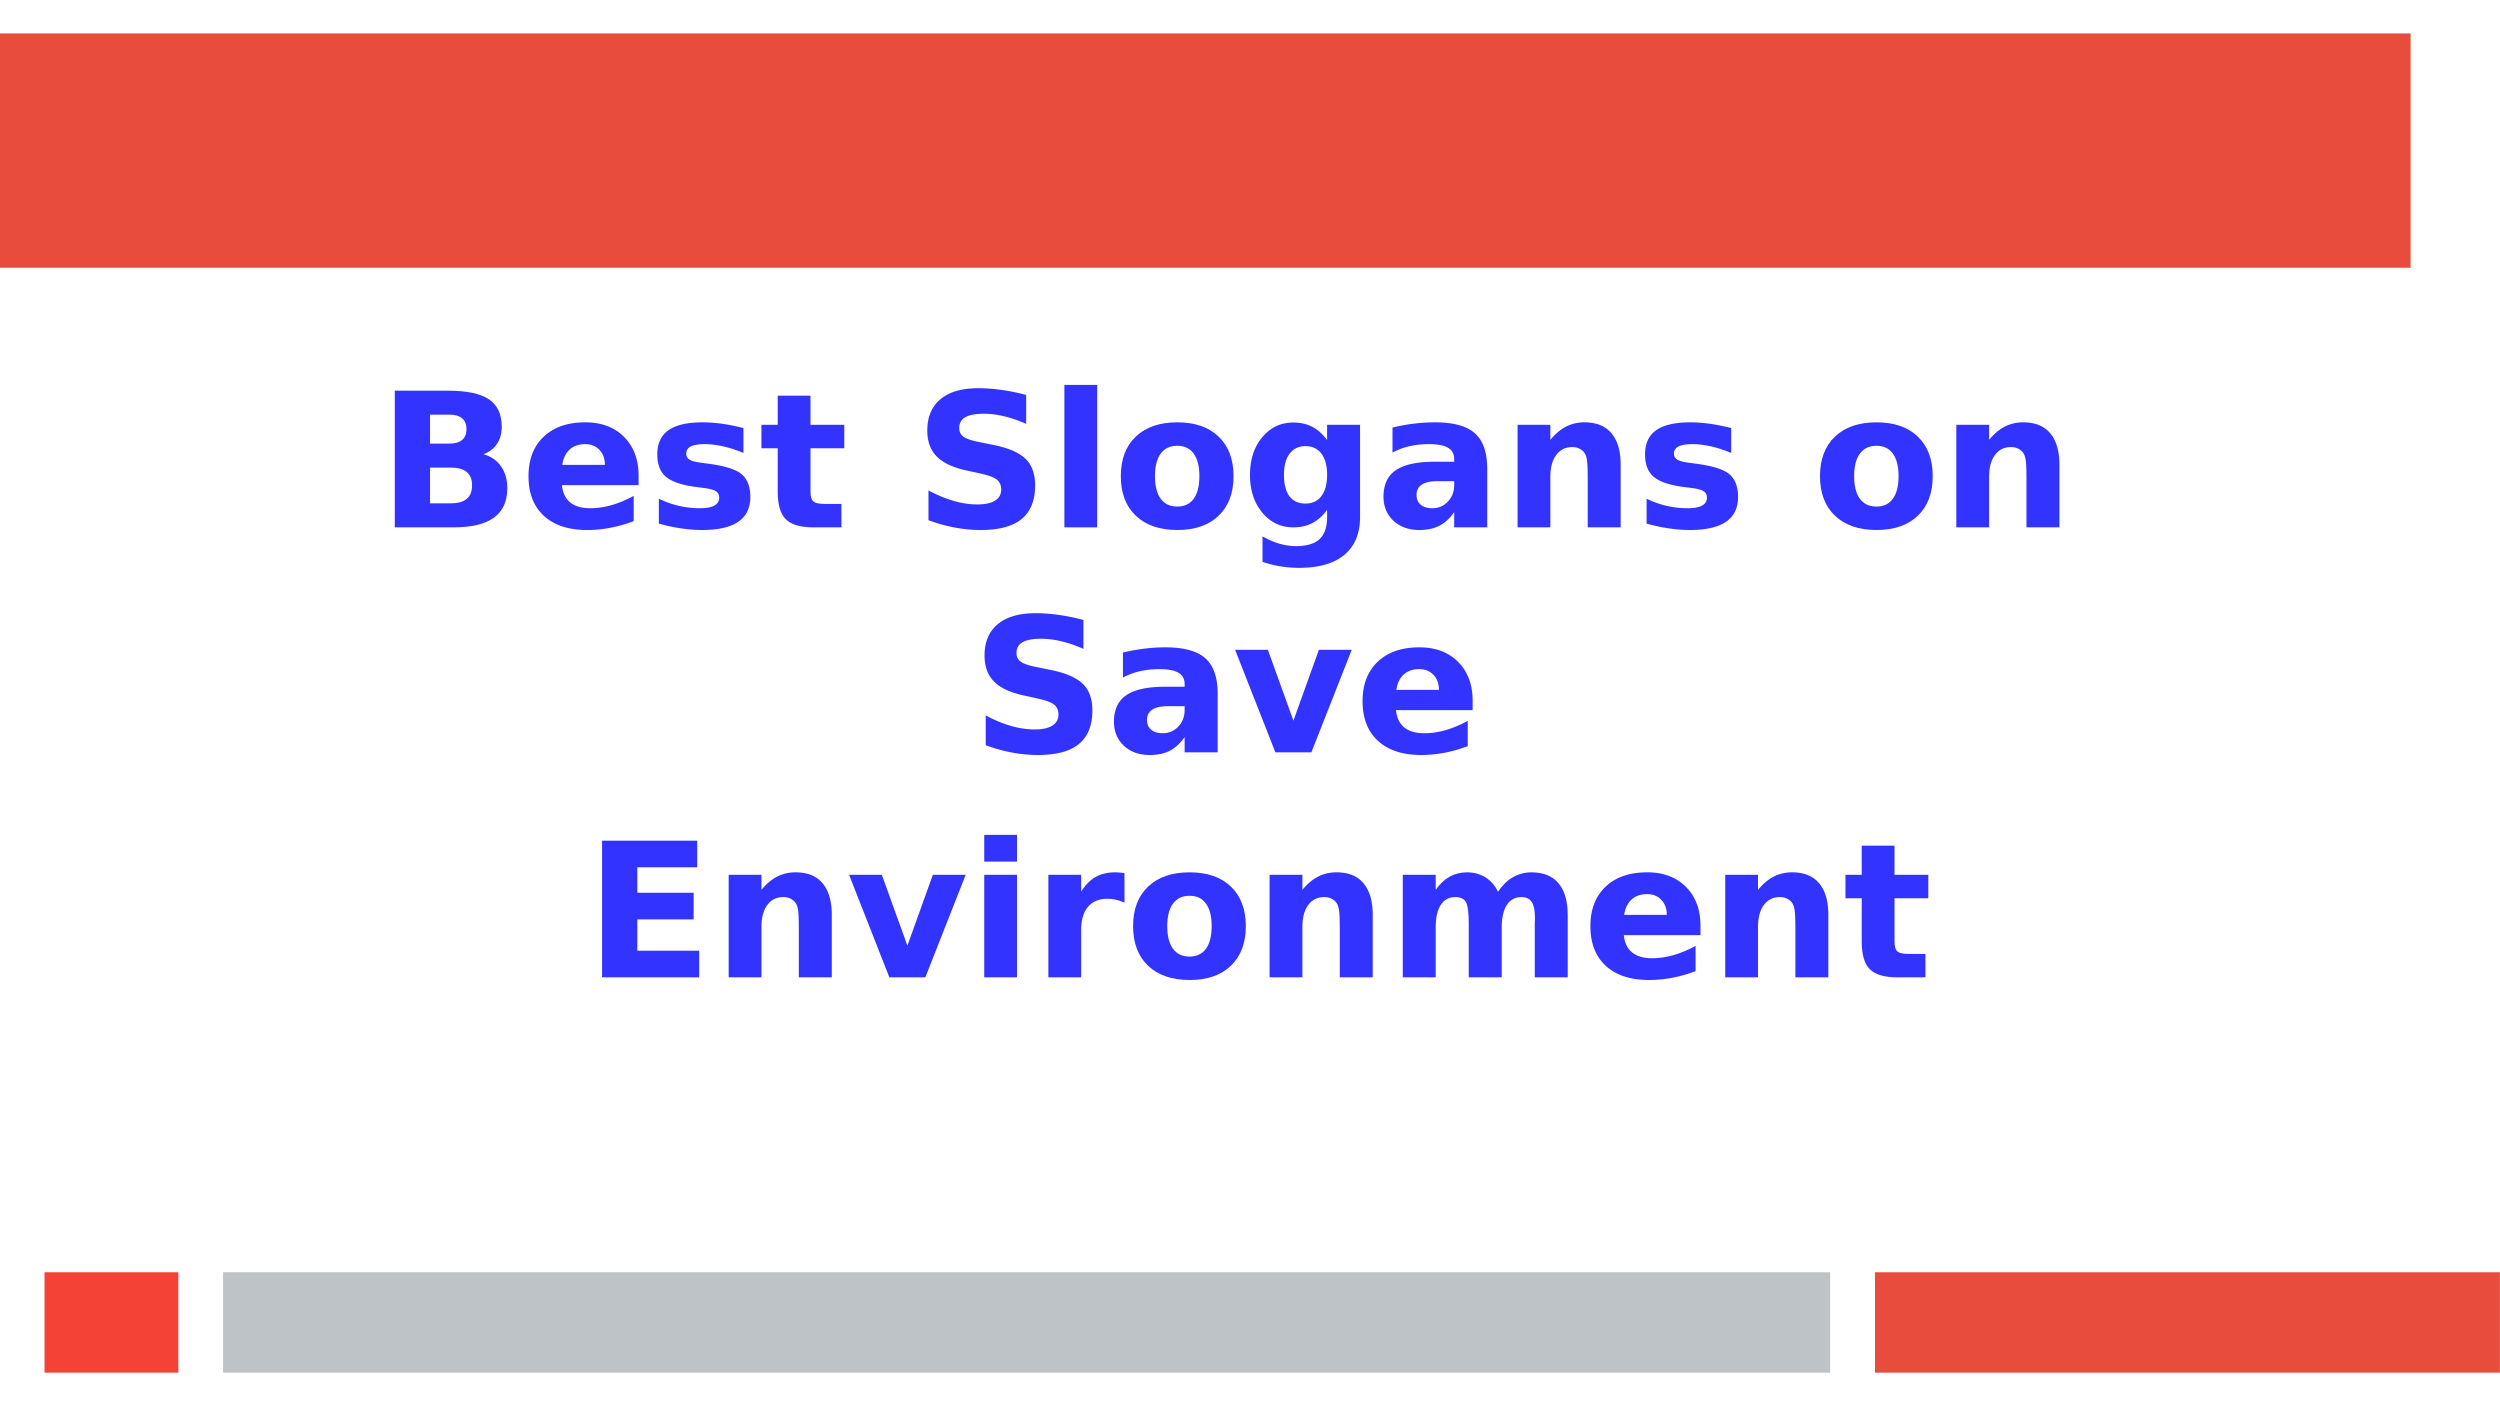
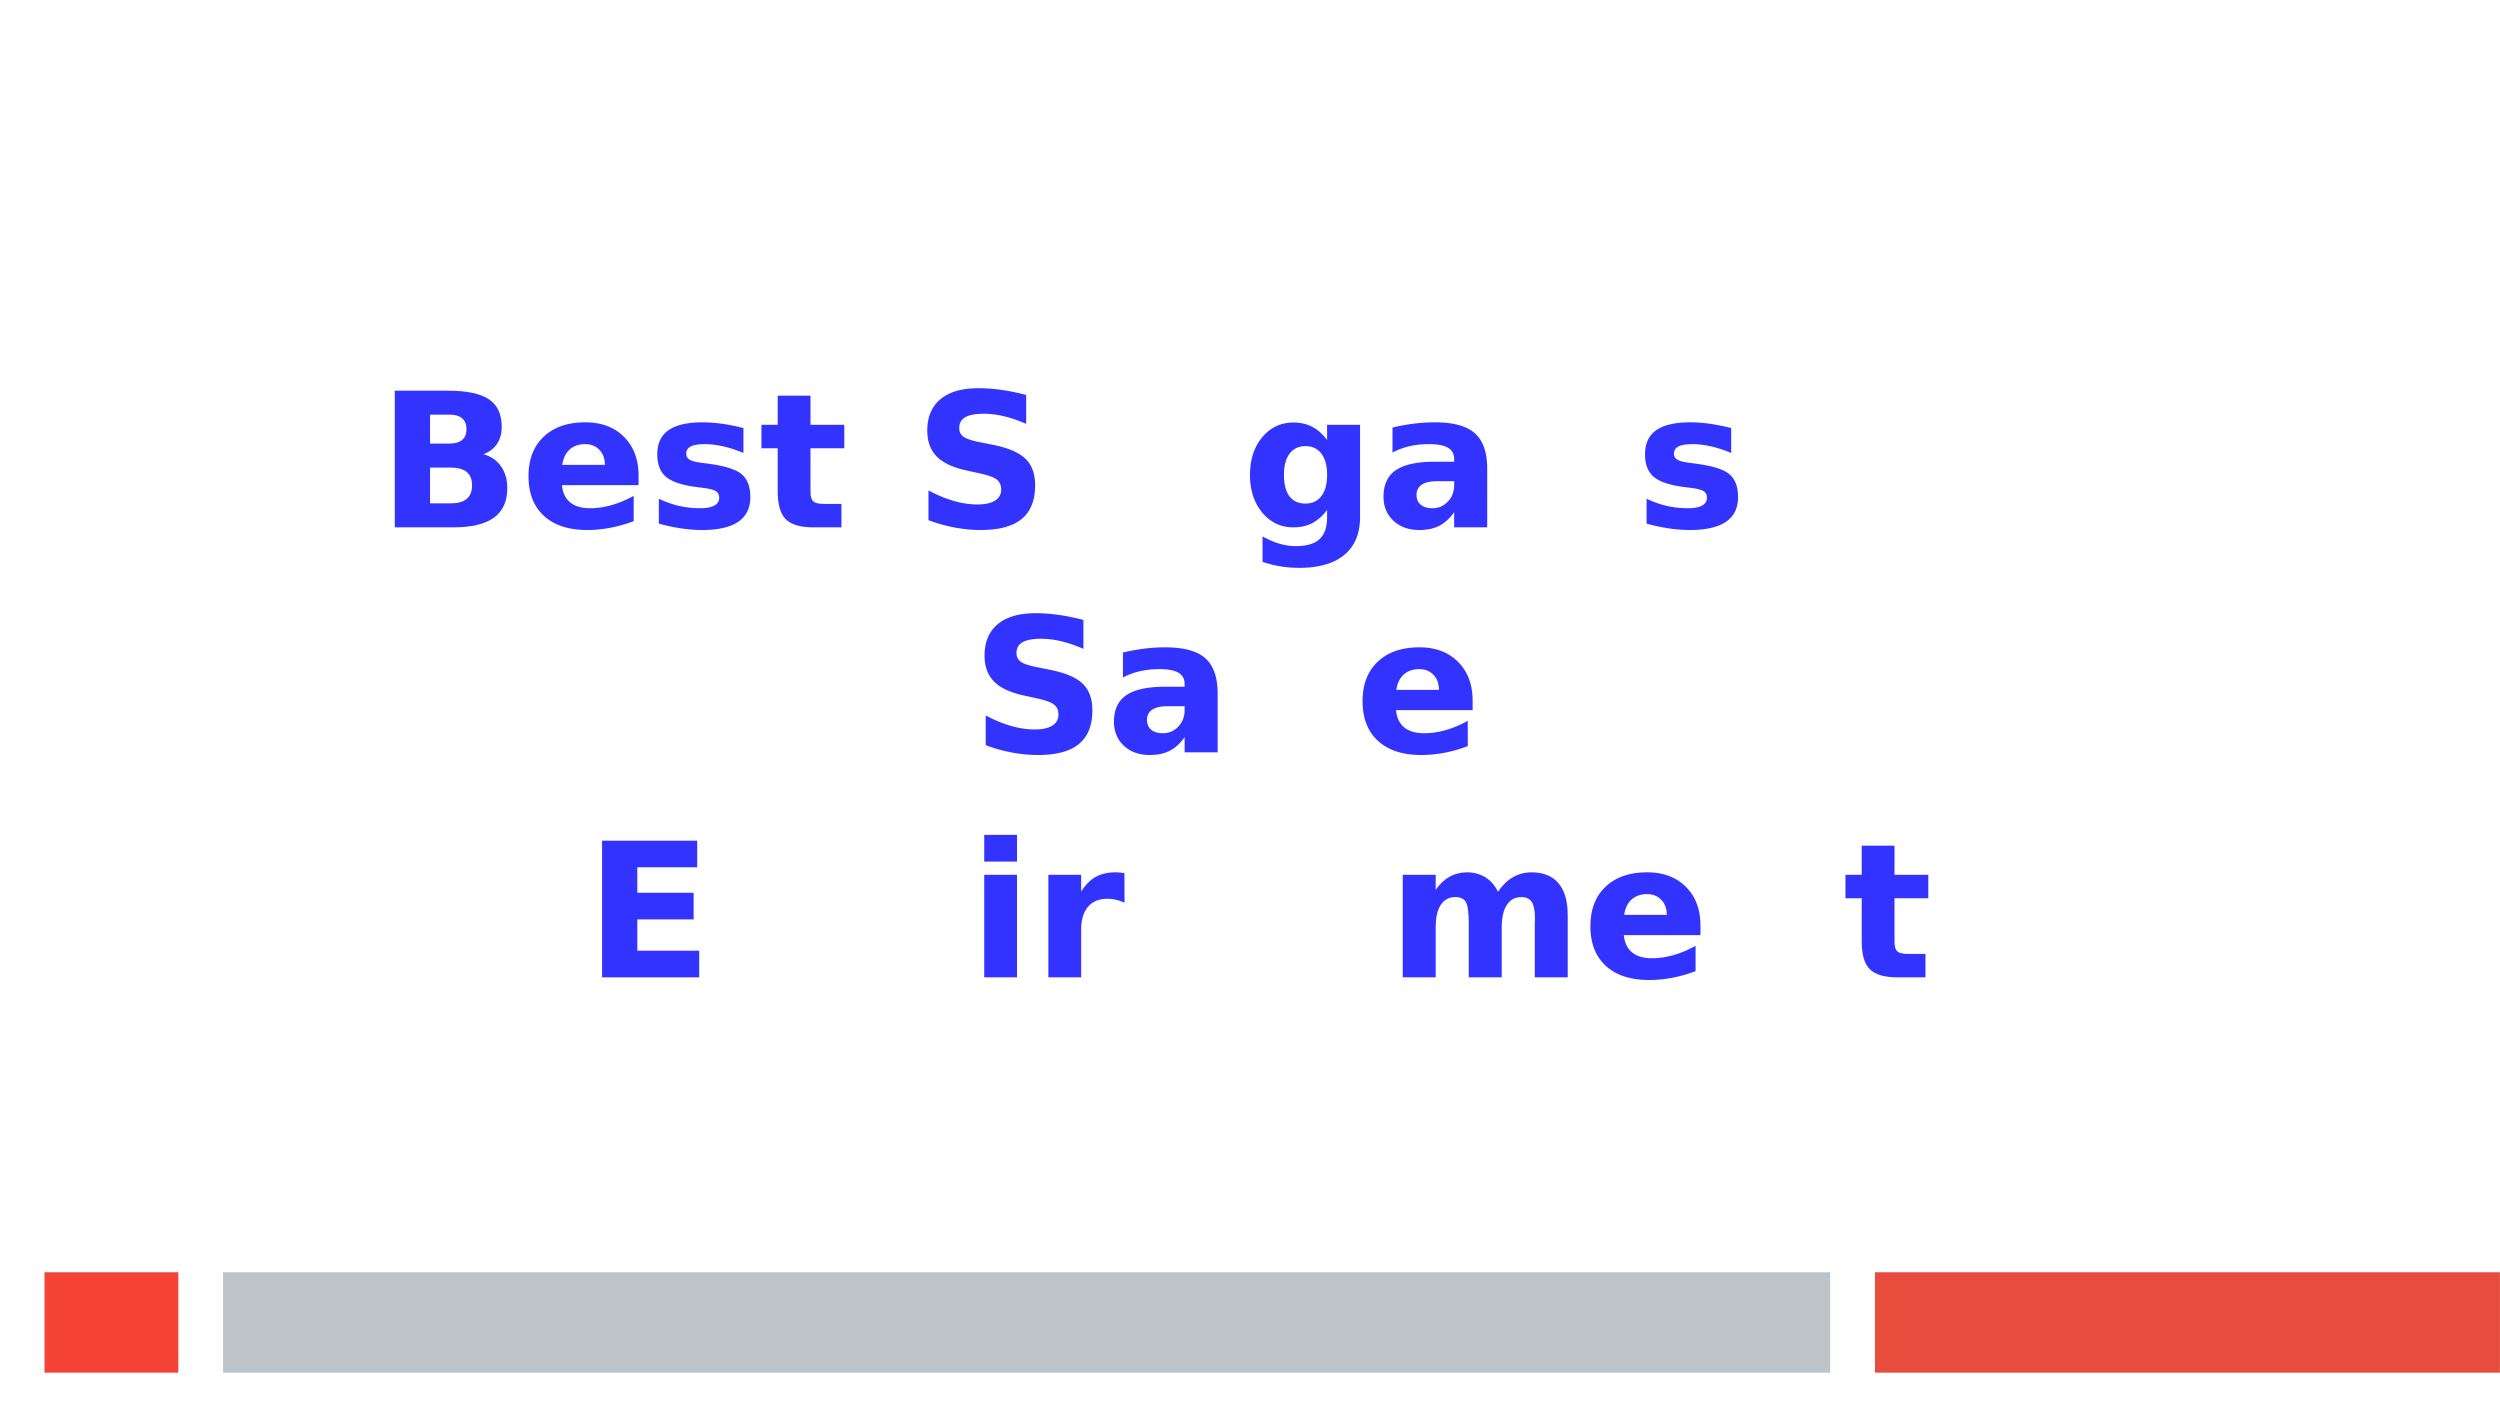
<svg xmlns="http://www.w3.org/2000/svg" xmlns:xlink="http://www.w3.org/1999/xlink" width="1280.013" height="720" viewBox="0 0 960.009 540">
  <defs>
    <symbol overflow="visible" id="glyph0-0">
      <path d="M3.594 12.734v-63.5h36v63.5zM7.625 8.72h27.953V-46.72H7.625zm0 0" />
    </symbol>
    <symbol overflow="visible" id="glyph0-1">
      <path d="M27.64-32.172c2.126 0 3.739-.469 4.844-1.406 1.102-.938 1.657-2.317 1.657-4.14 0-1.813-.555-3.192-1.657-4.141-1.105-.946-2.718-1.422-4.843-1.422h-7.5v11.11zm.454 22.953c2.718 0 4.758-.57 6.125-1.719 1.375-1.144 2.062-2.878 2.062-5.203 0-2.27-.683-3.972-2.047-5.109-1.355-1.133-3.402-1.703-6.14-1.703H20.14V-9.22zm12.578-18.875c2.906.844 5.156 2.407 6.75 4.688 1.594 2.273 2.39 5.058 2.39 8.36 0 5.062-1.714 8.839-5.14 11.327C41.254-1.239 36.055 0 29.078 0H6.61v-52.484h20.328c7.282 0 12.555 1.105 15.829 3.312 3.27 2.2 4.906 5.719 4.906 10.563 0 2.562-.602 4.742-1.797 6.53-1.188 1.794-2.922 3.122-5.203 3.985zm0 0" />
    </symbol>
    <symbol overflow="visible" id="glyph0-2">
      <path d="M45.36-19.797v3.594H15.921c.312 2.95 1.379 5.164 3.203 6.64 1.832 1.481 4.39 2.22 7.672 2.22 2.644 0 5.351-.391 8.125-1.173 2.781-.789 5.633-1.984 8.562-3.578v9.703A53.677 53.677 0 0 1 34.562.156c-2.98.57-5.96.86-8.937.86-7.125 0-12.664-1.805-16.61-5.422-3.949-3.625-5.921-8.707-5.921-15.25 0-6.414 1.937-11.461 5.812-15.14 3.883-3.688 9.223-5.532 16.016-5.532 6.187 0 11.14 1.867 14.86 5.594 3.718 3.73 5.577 8.71 5.577 14.937zm-12.938-4.187c0-2.383-.7-4.305-2.094-5.766-1.398-1.469-3.219-2.203-5.469-2.203-2.437 0-4.422.687-5.953 2.062-1.523 1.368-2.468 3.336-2.843 5.907zm0 0" />
    </symbol>
    <symbol overflow="visible" id="glyph0-3">
      <path d="M36.813-38.14v9.562c-2.7-1.125-5.305-1.969-7.813-2.531-2.5-.563-4.867-.844-7.094-.844-2.398 0-4.172.297-5.328.89-1.156.594-1.734 1.516-1.734 2.766 0 1 .437 1.774 1.312 2.313.875.543 2.453.945 4.735 1.203l2.203.312c6.445.824 10.785 2.172 13.015 4.047 2.227 1.875 3.344 4.813 3.344 8.813 0 4.199-1.547 7.355-4.64 9.468-3.094 2.106-7.715 3.157-13.86 3.157-2.605 0-5.297-.211-8.078-.625a69.728 69.728 0 0 1-8.547-1.829V-11a36.586 36.586 0 0 0 7.719 2.75c2.633.605 5.312.906 8.031.906 2.457 0 4.305-.336 5.547-1.015 1.25-.688 1.875-1.696 1.875-3.032 0-1.125-.434-1.96-1.297-2.515-.855-.551-2.558-.977-5.11-1.281l-2.218-.282c-5.594-.707-9.516-2.008-11.766-3.906-2.25-1.895-3.375-4.773-3.375-8.64 0-4.176 1.426-7.27 4.282-9.282 2.863-2.02 7.25-3.031 13.156-3.031 2.312 0 4.742.18 7.297.531 2.562.356 5.343.906 8.343 1.656zm0 0" />
    </symbol>
    <symbol overflow="visible" id="glyph0-4">
      <path d="M19.797-50.563v11.188h12.969v9h-12.97v16.703c0 1.824.36 3.059 1.079 3.703.727.649 2.172.969 4.328.969h6.469v9H20.89c-4.97 0-8.496-1.035-10.578-3.11-2.075-2.07-3.11-5.593-3.11-10.562v-16.703H.953v-9h6.25v-11.188zm0 0" />
    </symbol>
    <symbol overflow="visible" id="glyph0-6">
      <path d="M43.14-50.844v11.11c-2.886-1.282-5.699-2.25-8.437-2.907-2.742-.656-5.328-.984-7.766-.984-3.242 0-5.636.45-7.187 1.344-1.543.886-2.313 2.265-2.313 4.14 0 1.407.52 2.5 1.563 3.282 1.04.78 2.938 1.453 5.688 2.015l5.765 1.172c5.832 1.168 9.977 2.95 12.438 5.344 2.457 2.387 3.687 5.781 3.687 10.187 0 5.793-1.719 10.102-5.156 12.922-3.43 2.824-8.668 4.235-15.719 4.235-3.336 0-6.68-.32-10.031-.954A60.6 60.6 0 0 1 5.625-2.75v-11.422c3.352 1.781 6.594 3.125 9.719 4.031 3.133.899 6.156 1.344 9.062 1.344 2.946 0 5.207-.488 6.782-1.469 1.57-.988 2.359-2.394 2.359-4.218 0-1.645-.54-2.91-1.61-3.797-1.062-.895-3.187-1.692-6.375-2.39l-5.234-1.157c-5.25-1.125-9.09-2.914-11.515-5.375-2.43-2.469-3.641-5.785-3.641-9.953 0-5.227 1.687-9.25 5.062-12.063 3.375-2.812 8.223-4.218 14.547-4.218 2.883 0 5.848.218 8.89.656 3.052.43 6.208 1.074 9.47 1.937zm0 0" />
    </symbol>
    <symbol overflow="visible" id="glyph0-7">
-       <path d="M6.047-54.703H18.64V0H6.047zm0 0" />
-     </symbol>
+       </symbol>
    <symbol overflow="visible" id="glyph0-8">
-       <path d="M24.781-31.328c-2.781 0-4.906 1.008-6.375 3.015-1.468 2-2.203 4.887-2.203 8.657 0 3.773.735 6.664 2.203 8.672 1.469 2 3.594 3 6.375 3 2.75 0 4.848-1 6.297-3 1.457-2.008 2.188-4.899 2.188-8.672 0-3.77-.73-6.657-2.188-8.657-1.45-2.007-3.547-3.015-6.297-3.015zm0-9c6.782 0 12.07 1.828 15.875 5.484 3.813 3.657 5.719 8.719 5.719 15.188 0 6.468-1.906 11.531-5.719 15.187-3.804 3.657-9.093 5.485-15.875 5.485-6.793 0-12.105-1.829-15.937-5.485-3.836-3.656-5.75-8.718-5.75-15.187 0-6.469 1.914-11.532 5.75-15.188 3.832-3.656 9.144-5.484 15.937-5.484zm0 0" />
-     </symbol>
+       </symbol>
    <symbol overflow="visible" id="glyph0-9">
      <path d="M32.844-6.688c-1.742 2.305-3.653 3.997-5.735 5.079C25.023-.535 22.61 0 19.86 0c-4.804 0-8.777-1.89-11.922-5.672C4.801-9.46 3.234-14.285 3.234-20.14c0-5.882 1.567-10.707 4.704-14.468 3.144-3.758 7.117-5.641 11.921-5.641 2.75 0 5.164.543 7.25 1.625 2.082 1.074 3.993 2.766 5.735 5.078v-5.828H45.5v35.406c0 6.32-2 11.156-6 14.5-4 3.344-9.797 5.016-17.39 5.016-2.462 0-4.84-.188-7.141-.563a43.876 43.876 0 0 1-6.922-1.734V3.453c2.207 1.258 4.363 2.195 6.469 2.813 2.113.625 4.238.937 6.375.937 4.125 0 7.144-.902 9.062-2.703 1.926-1.805 2.89-4.625 2.89-8.469zm-8.297-24.5c-2.606 0-4.637.965-6.094 2.891-1.45 1.918-2.172 4.637-2.172 8.156 0 3.606.703 6.34 2.11 8.203 1.406 1.868 3.457 2.797 6.156 2.797 2.625 0 4.66-.957 6.11-2.875 1.456-1.925 2.187-4.632 2.187-8.125 0-3.52-.73-6.238-2.188-8.156-1.449-1.926-3.484-2.89-6.11-2.89zm0 0" />
    </symbol>
    <symbol overflow="visible" id="glyph0-10">
      <path d="M23.703-17.719c-2.625 0-4.605.45-5.937 1.344-1.325.887-1.985 2.195-1.985 3.922 0 1.594.531 2.844 1.594 3.75 1.07.906 2.555 1.36 4.453 1.36 2.375 0 4.367-.848 5.985-2.548 1.613-1.707 2.421-3.836 2.421-6.39v-1.438zm19.219-4.75V0H30.234v-5.844c-1.687 2.399-3.59 4.14-5.703 5.235-2.105 1.082-4.668 1.625-7.687 1.625-4.086 0-7.399-1.188-9.938-3.563C4.363-4.93 3.094-8.02 3.094-11.812c0-4.614 1.586-8 4.765-10.157 3.176-2.156 8.16-3.234 14.954-3.234h7.421v-.985c0-2-.789-3.457-2.359-4.375-1.563-.925-4.012-1.39-7.344-1.39-2.699 0-5.21.273-7.531.812a25.268 25.268 0 0 0-6.453 2.422v-9.61a70.702 70.702 0 0 1 8.11-1.483 64.96 64.96 0 0 1 8.155-.516c7.102 0 12.227 1.402 15.375 4.203 3.157 2.805 4.735 7.355 4.735 13.656zm0 0" />
    </symbol>
    <symbol overflow="visible" id="glyph0-11">
-       <path d="M45.64-23.984V0H32.985v-18.36c0-3.394-.078-5.734-.234-7.015-.156-1.29-.422-2.242-.797-2.86a5.074 5.074 0 0 0-2-1.906c-.844-.457-1.805-.687-2.875-.687-2.625 0-4.687 1.015-6.187 3.047-1.5 2.023-2.25 4.824-2.25 8.406V0H6.047v-39.375H18.64v5.766c1.894-2.301 3.906-3.993 6.03-5.078 2.134-1.094 4.493-1.641 7.079-1.641 4.54 0 7.988 1.398 10.344 4.187 2.363 2.793 3.547 6.844 3.547 12.157zm0 0" />
-     </symbol>
+       </symbol>
    <symbol overflow="visible" id="glyph0-12">
-       <path d="M1.094-39.375h12.578l9.812 27.203 9.782-27.203h12.609L30.375 0H16.562zm0 0" />
-     </symbol>
+       </symbol>
    <symbol overflow="visible" id="glyph0-13">
      <path d="M6.61-52.484h36.53v10.218h-23v9.782h21.626v10.234H20.14v12.016h23.765V0H6.61zm0 0" />
    </symbol>
    <symbol overflow="visible" id="glyph0-14">
      <path d="M6.047-39.375H18.64V0H6.047zm0-15.328H18.64v10.266H6.047zm0 0" />
    </symbol>
    <symbol overflow="visible" id="glyph0-15">
      <path d="M35.297-28.656A16.955 16.955 0 0 0 32-29.796a14.58 14.58 0 0 0-3.281-.376c-3.23 0-5.719 1.043-7.469 3.125-1.742 2.074-2.61 5.043-2.61 8.906V0H6.048v-39.375H18.64v6.469c1.613-2.582 3.468-4.461 5.562-5.64 2.102-1.188 4.617-1.782 7.547-1.782.414 0 .867.023 1.36.062.5.032 1.218.106 2.156.22zm0 0" />
    </symbol>
    <symbol overflow="visible" id="glyph0-16">
      <path d="M42.547-32.844c1.594-2.437 3.484-4.289 5.672-5.562 2.187-1.282 4.593-1.922 7.218-1.922 4.532 0 7.977 1.398 10.344 4.187 2.364 2.793 3.547 6.844 3.547 12.157V0H56.672v-20.531c.02-.301.035-.614.047-.938.02-.332.031-.804.031-1.422 0-2.789-.414-4.812-1.234-6.062-.825-1.25-2.149-1.875-3.97-1.875-2.398 0-4.245.984-5.546 2.953-1.305 1.969-1.977 4.813-2.016 8.531V0H31.328v-20.531c0-4.364-.375-7.172-1.125-8.422-.75-1.25-2.09-1.875-4.015-1.875-2.407 0-4.266.992-5.579 2.969-1.312 1.98-1.968 4.808-1.968 8.484V0H5.984v-39.375h12.657v5.766c1.539-2.227 3.312-3.907 5.312-5.032 2.008-1.125 4.223-1.687 6.64-1.687 2.72 0 5.118.656 7.204 1.969 2.082 1.312 3.664 3.152 4.75 5.515zm0 0" />
    </symbol>
    <clipPath id="clip1">
      <path d="M0 0h959.98v539.973H0zm0 0" />
    </clipPath>
    <clipPath id="clip2">
      <path d="M720 488h239.98v40H720zm0 0" />
    </clipPath>
  </defs>
  <g id="surface1">
    <g clip-path="url(#clip1)">
      <path d="M0 0h959.98v539.973H0zm0 0" fill-rule="evenodd" fill="#fff" />
    </g>
-     <path d="M462.84 102.813H0V12.84h925.684v89.972zm0 0" fill-rule="evenodd" fill="#e74c3c" />
    <g clip-path="url(#clip2)">
      <path d="M839.992 527.102H720V488.55h239.98v38.55zm0 0" fill-rule="evenodd" fill="#e74c3c" />
    </g>
    <path d="M394.242 527.102H85.664V488.55h617.129v38.55zm0 0" fill-rule="evenodd" fill="#bdc3c7" />
    <path d="M42.805 527.102H17.094V488.55h51.39v38.55zm0 0" fill-rule="evenodd" fill="#f44336" />
    <g fill="#33f">
      <use xlink:href="#glyph0-1" x="144.992" y="202.507" />
      <use xlink:href="#glyph0-2" x="199.856" y="202.507" />
      <use xlink:href="#glyph0-3" x="248.672" y="202.507" />
    </g>
    <g fill="#33f">
      <use xlink:href="#glyph0-4" x="291.44" y="202.507" />
      <use xlink:href="#glyph0-5" x="325.856" y="202.507" />
      <use xlink:href="#glyph0-6" x="350.912" y="202.507" />
    </g>
    <g fill="#33f">
      <use xlink:href="#glyph0-7" x="402.68" y="202.507" />
      <use xlink:href="#glyph0-8" x="427.304" y="202.507" />
      <use xlink:href="#glyph0-9" x="476.768" y="202.507" />
    </g>
    <g fill="#33f">
      <use xlink:href="#glyph0-10" x="528.176" y="202.507" />
      <use xlink:href="#glyph0-11" x="576.704" y="202.507" />
    </g>
    <use xlink:href="#glyph0-3" x="627.968" y="202.507" fill="#33f" />
    <g fill="#33f">
      <use xlink:href="#glyph0-5" x="670.736" y="202.507" />
      <use xlink:href="#glyph0-8" x="695.792" y="202.507" />
    </g>
    <use xlink:href="#glyph0-11" x="745.184" y="202.507" fill="#33f" />
    <use xlink:href="#glyph0-5" x="796.448" y="202.507" fill="#33f" />
    <use xlink:href="#glyph0-6" x="372.898" y="288.907" fill="#33f" />
    <g fill="#33f">
      <use xlink:href="#glyph0-10" x="424.666" y="288.907" />
      <use xlink:href="#glyph0-12" x="473.194" y="288.907" />
    </g>
    <g fill="#33f">
      <use xlink:href="#glyph0-2" x="520.138" y="288.907" />
      <use xlink:href="#glyph0-5" x="568.954" y="288.907" />
    </g>
    <g fill="#33f">
      <use xlink:href="#glyph0-13" x="224.589" y="375.307" />
      <use xlink:href="#glyph0-11" x="273.765" y="375.307" />
      <use xlink:href="#glyph0-12" x="324.957" y="375.307" />
    </g>
    <g fill="#33f">
      <use xlink:href="#glyph0-14" x="371.901" y="375.307" />
      <use xlink:href="#glyph0-15" x="396.525" y="375.307" />
      <use xlink:href="#glyph0-8" x="432.021" y="375.307" />
      <use xlink:href="#glyph0-11" x="481.485" y="375.307" />
      <use xlink:href="#glyph0-16" x="532.677" y="375.307" />
      <use xlink:href="#glyph0-2" x="607.629" y="375.307" />
      <use xlink:href="#glyph0-11" x="656.445" y="375.307" />
    </g>
    <use xlink:href="#glyph0-4" x="707.709" y="375.307" fill="#33f" />
    <script>document.getElementsByTagName("svg")[0].addEventListener("click", sendClickToParentDocument, false);function sendClickToParentDocument(evt){ var target = evt.target; if(target.correspondingUseElement){ target = target.correspondingUseElement;} if (window.parent.svgElementClicked){ window.parent.svgElementClicked(target, 'click', evt.clientX,evt.clientY); } else { console.log("You clicked '" + target.id + "' which is a " + target.nodeName + " element");}}document.getElementsByTagName("svg")[0].addEventListener("mousemove", sendMouseToParentDocument, false);function sendMouseToParentDocument(evt){ var target = evt.target; if(target.correspondingUseElement) { target = target.correspondingUseElement; } if (window.parent.svgElementClicked){ window.parent.svgElementClicked(target, 'mousemove', evt.clientX,evt.clientY); } else { console.log("You clicked '" + target.id + "' which is a " + target.nodeName + " element");}}</script>
  </g>
</svg>